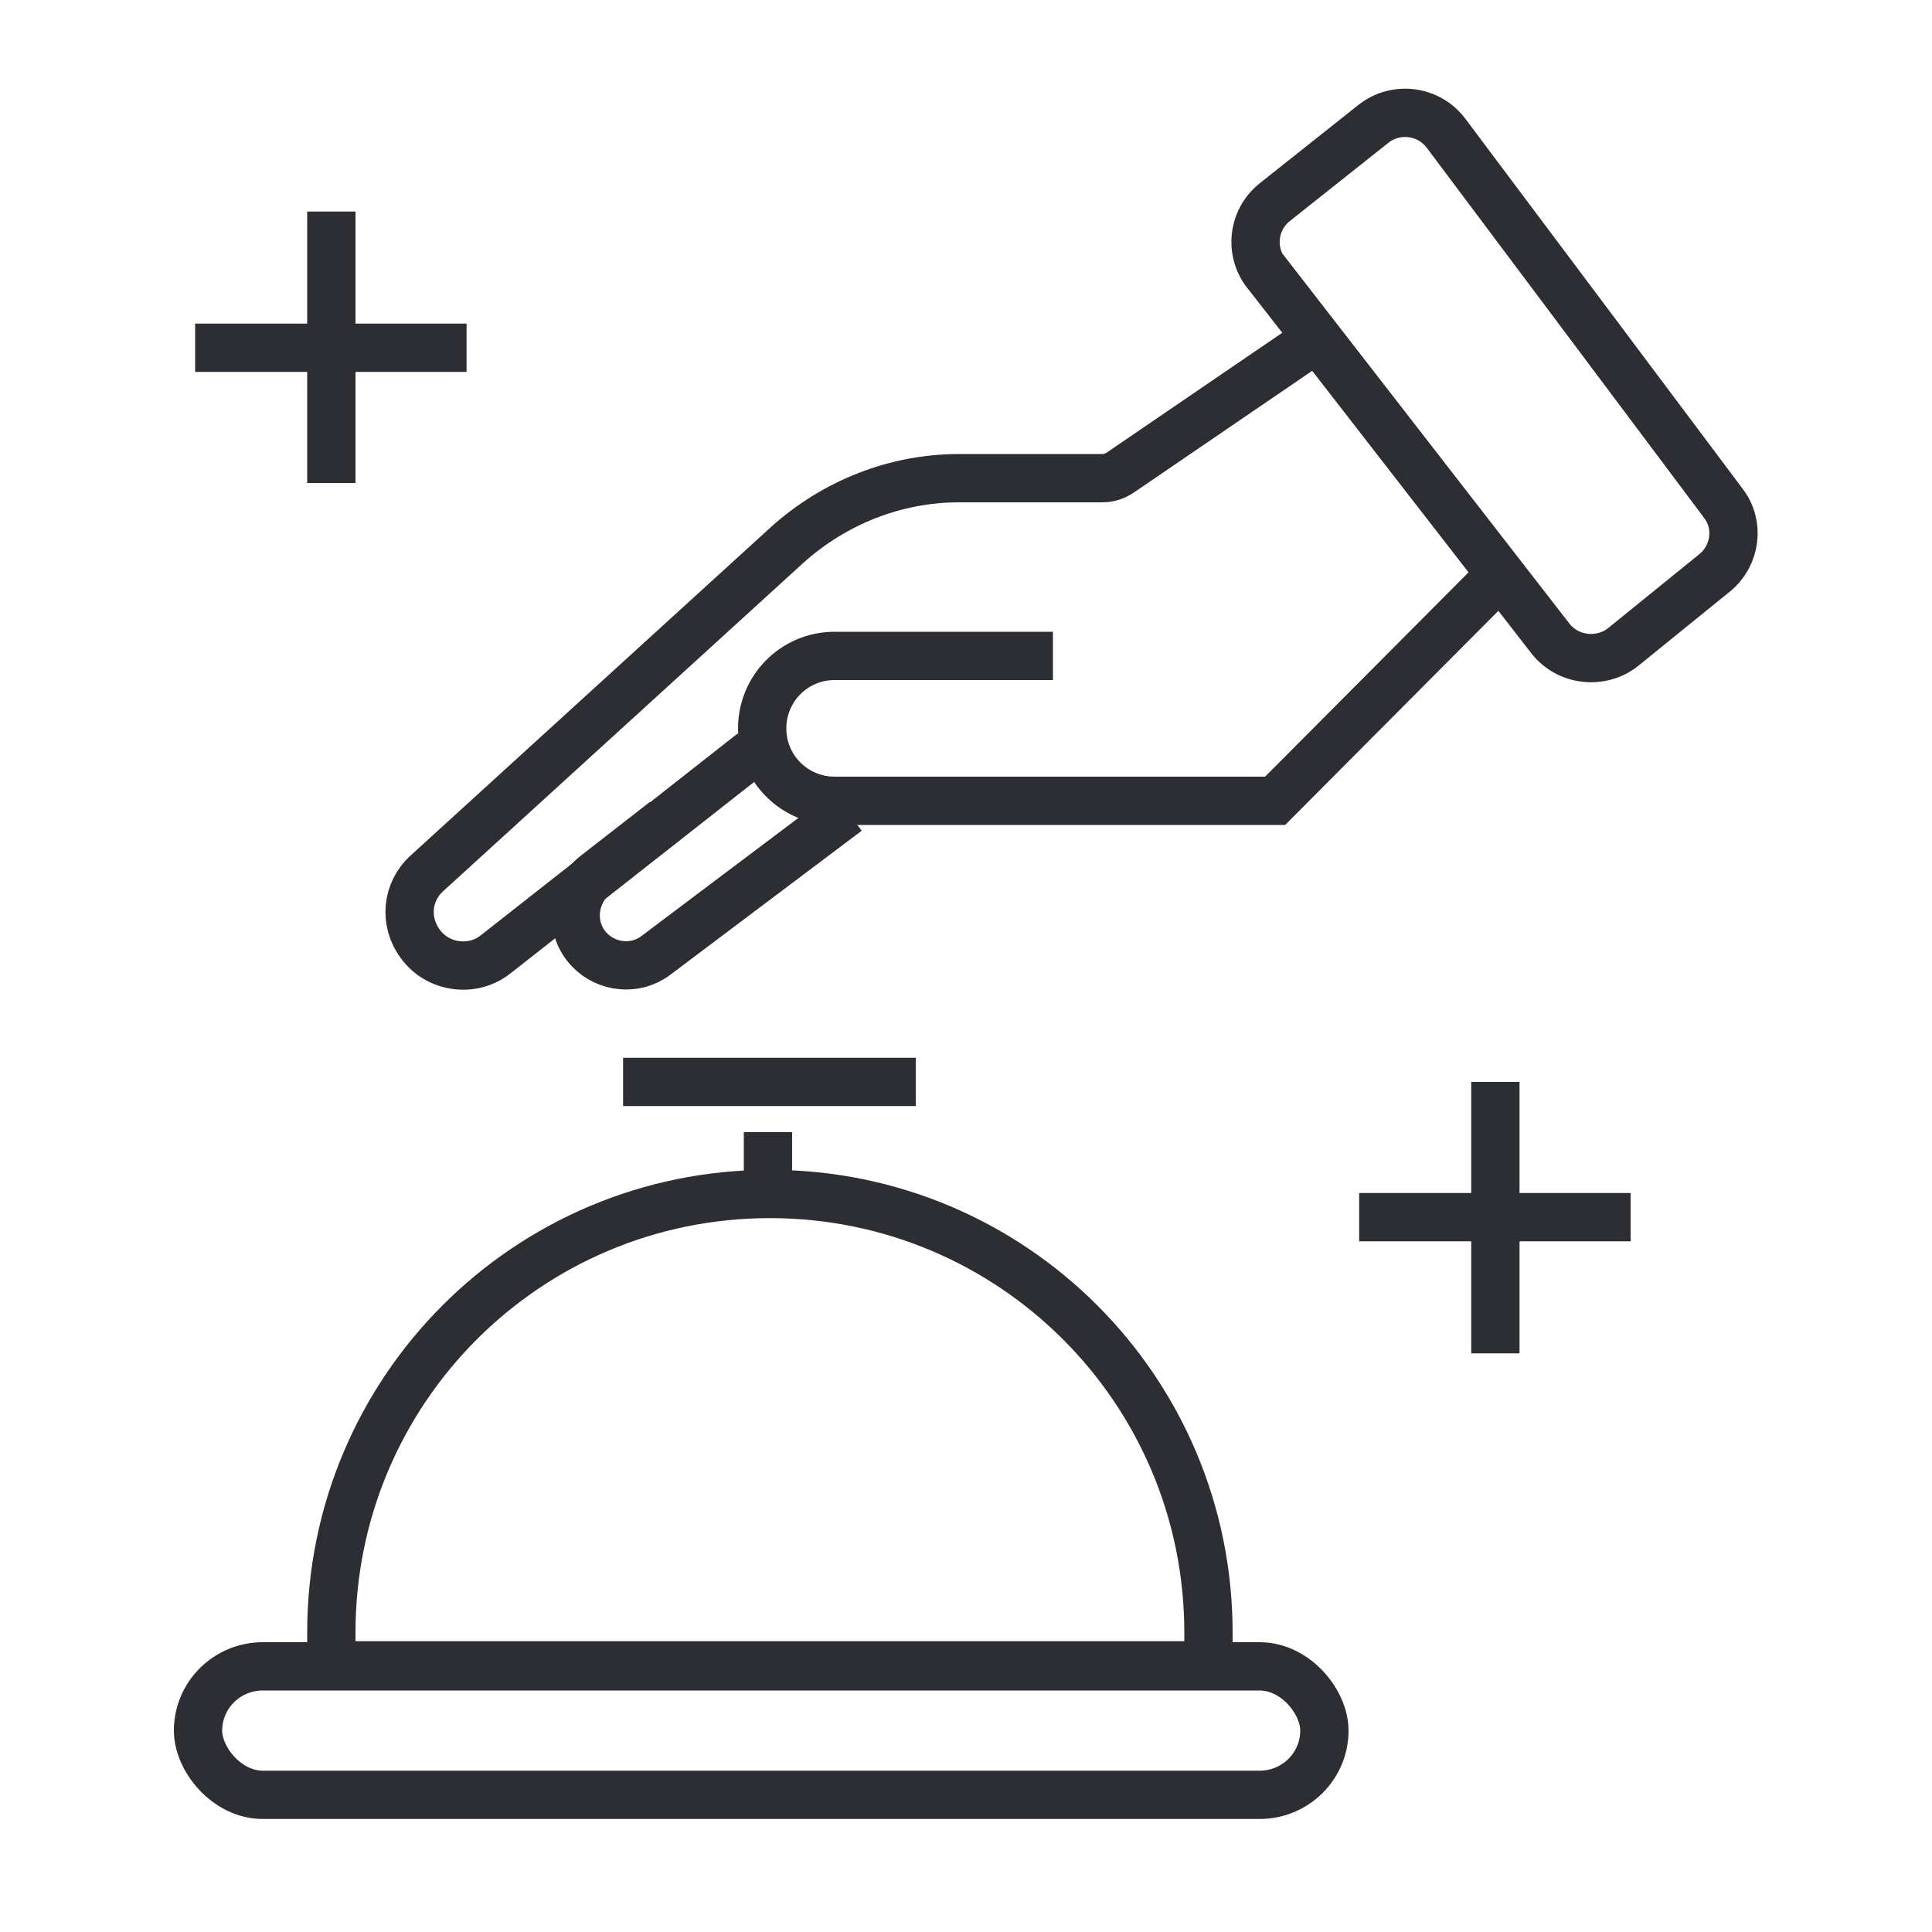
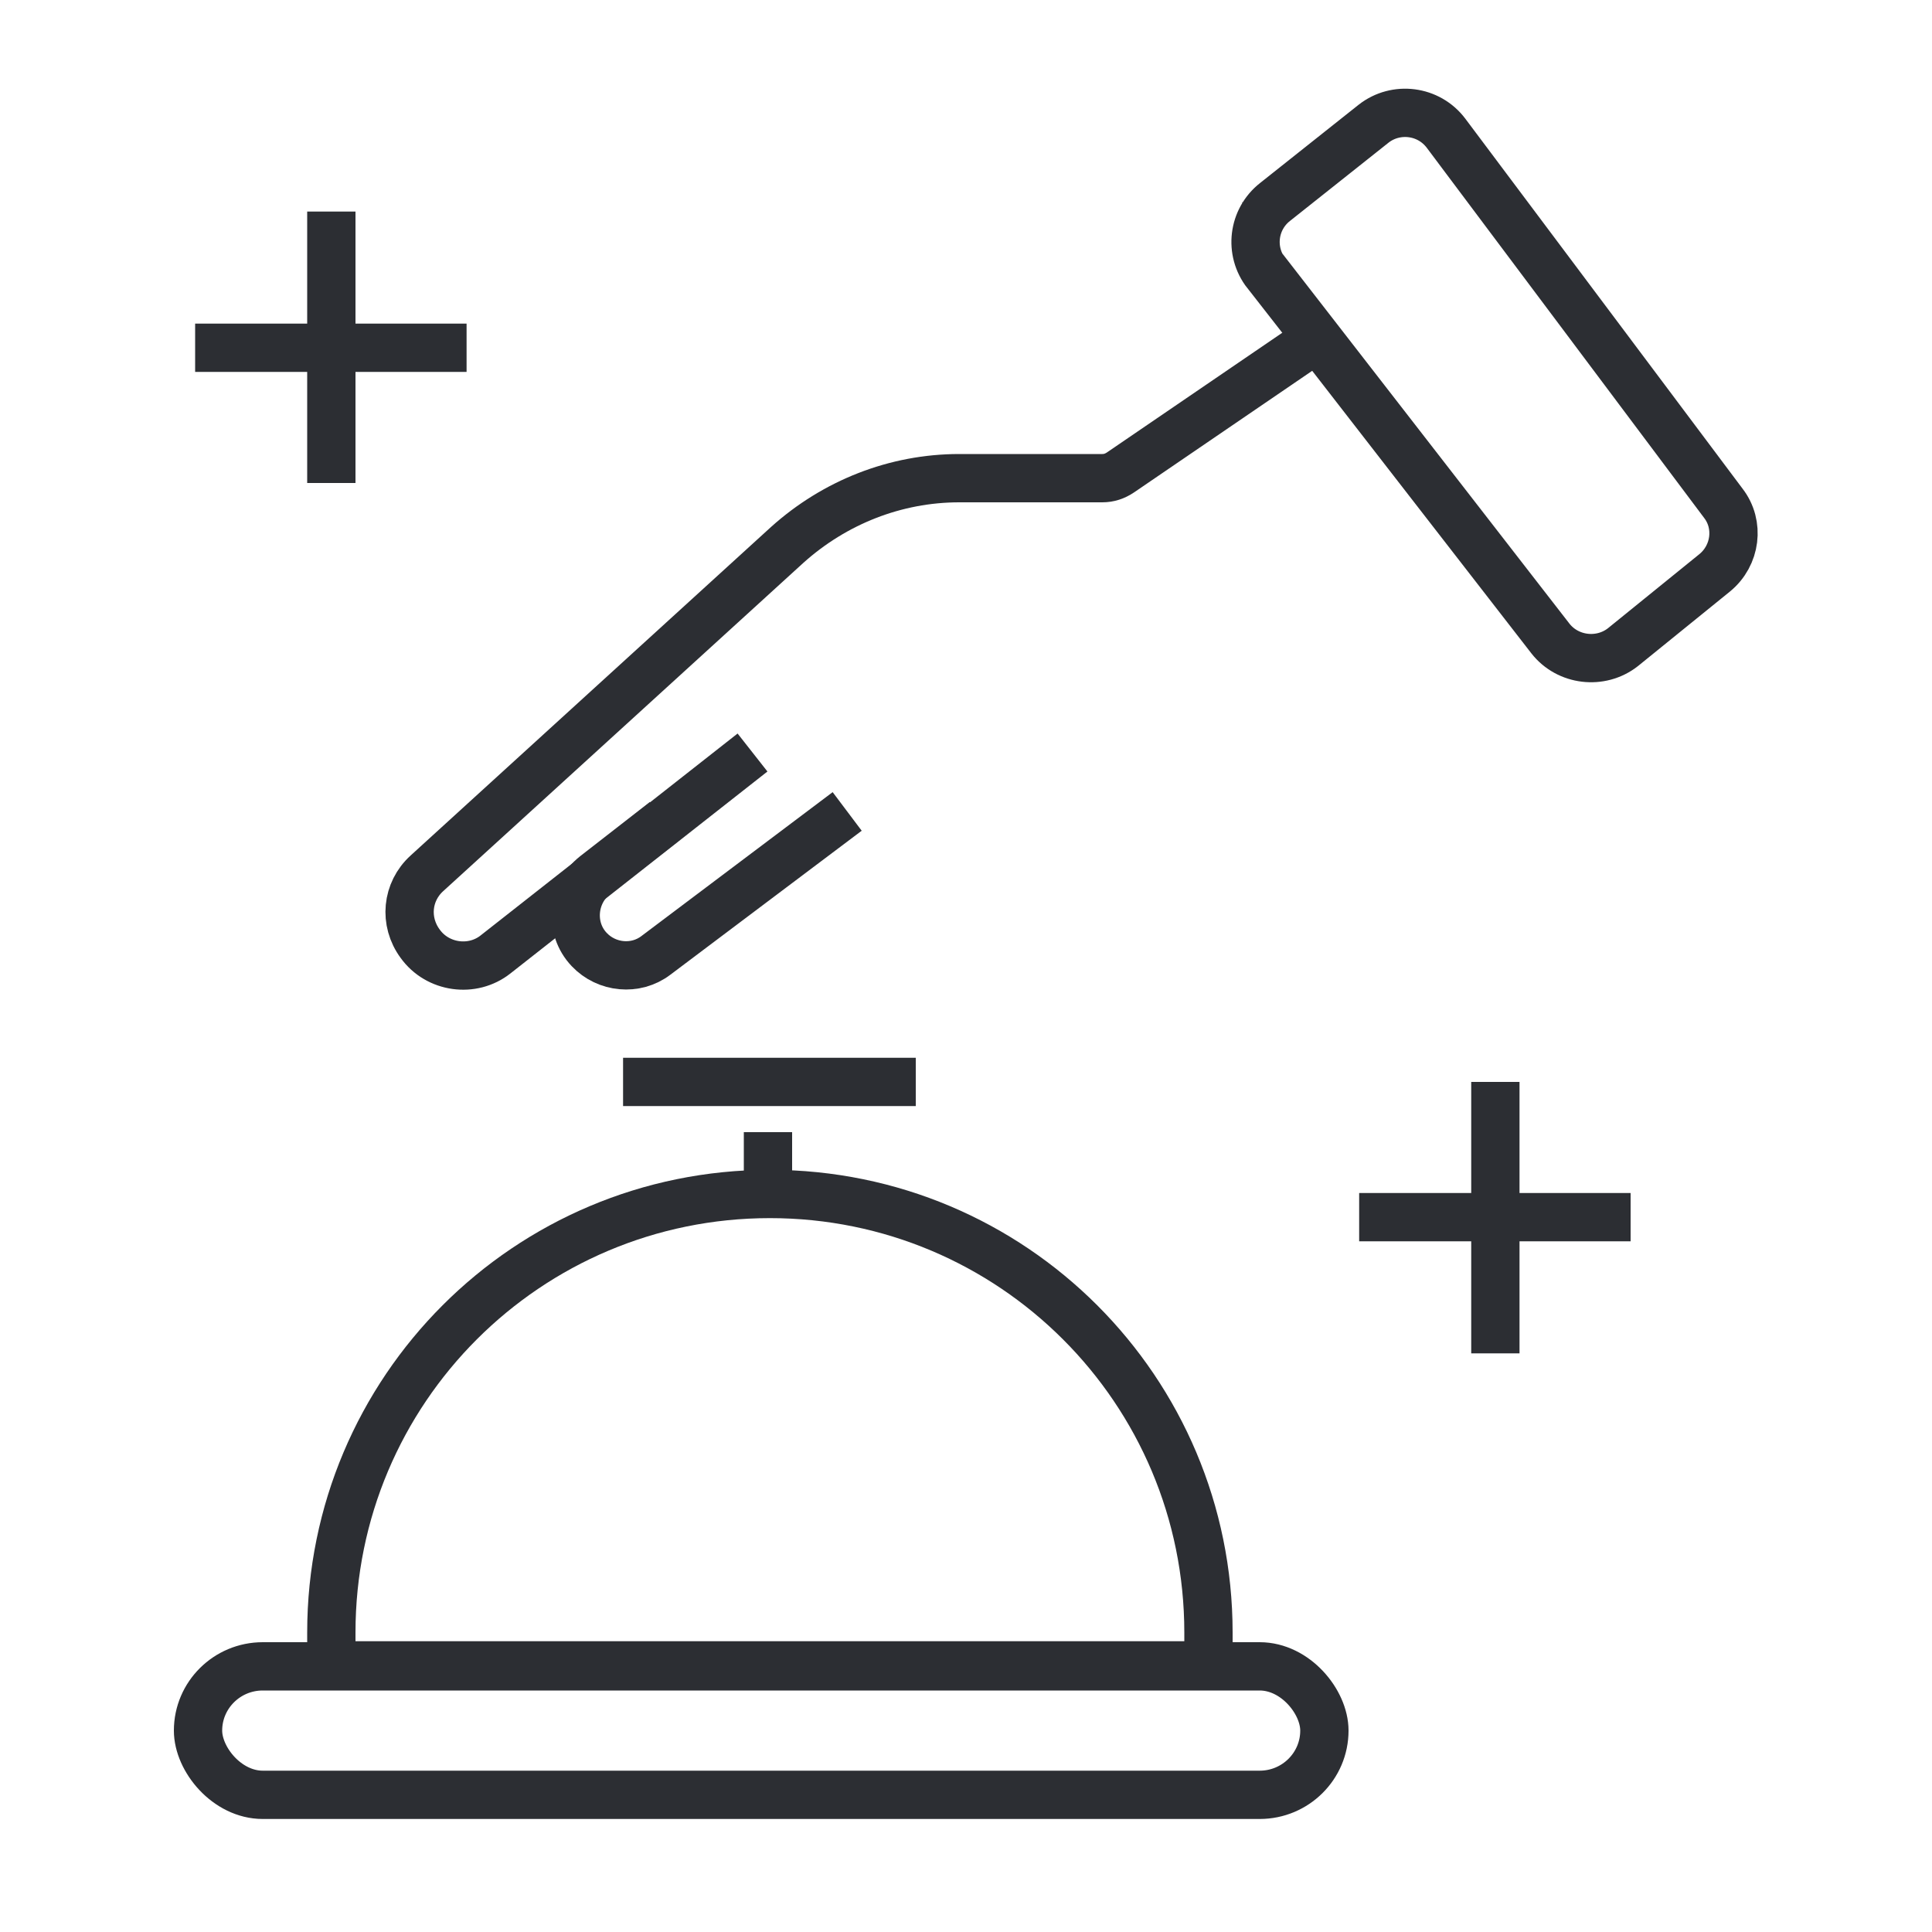
<svg xmlns="http://www.w3.org/2000/svg" id="Layer_1" version="1.1" viewBox="0 0 200 200">
  <defs>
    <style>
      .st0 {
        fill: none;
        stroke: #2c2e33;
        stroke-miterlimit: 10;
        stroke-width: 5px;
      }
    </style>
  </defs>
  <path class="st0" d="M79.7,123.6h0c25.1,0,45.4,20.3,45.4,45.4v3.4H34.3v-3.4c0-25.1,20.3-45.4,45.4-45.4Z" />
  <line class="st0" x1="64.5" y1="112" x2="94.8" y2="112" />
  <line class="st0" x1="79.5" y1="117.2" x2="79.5" y2="123.6" />
  <g>
    <path class="st0" d="M134.9,36l-18.9,12.9c-.6.4-1.2.6-1.9.6h-14.8c-6.6,0-12.9,2.5-17.8,6.9l-37.3,34c-2.1,1.9-2.4,5-.7,7.3h0c1.8,2.5,5.4,3,7.8,1.1l26.6-20.9" />
    <path class="st0" d="M87.7,84l-19.8,14.9c-2.1,1.6-5.1,1.3-6.9-.6h0c-2.1-2.2-1.8-5.8.6-7.7l7.2-5.6" />
-     <path class="st0" d="M109,67.9h-22.6c-4.2,0-7.5,3.4-7.5,7.5h0c0,4.2,3.4,7.5,7.5,7.5h45.6l22.8-22.9" />
    <path class="st0" d="M131.1,28.2l29.4,37.9c1.8,2.3,5.2,2.7,7.5.9l9.5-7.7c2.2-1.8,2.6-5,.9-7.2l-28.7-38.3c-1.8-2.4-5.2-2.8-7.5-1l-10.2,8.1c-2.3,1.8-2.7,5.1-.9,7.4Z" />
  </g>
  <rect class="st0" x="20.5" y="172.5" width="116.6" height="13.3" rx="6.7" ry="6.7" />
  <line class="st0" x1="140.7" y1="126" x2="168.8" y2="126" />
  <line class="st0" x1="154.8" y1="112" x2="154.8" y2="140.1" />
  <line class="st0" x1="20.2" y1="36" x2="48.3" y2="36" />
  <line class="st0" x1="34.3" y1="21.9" x2="34.3" y2="50" />
</svg>